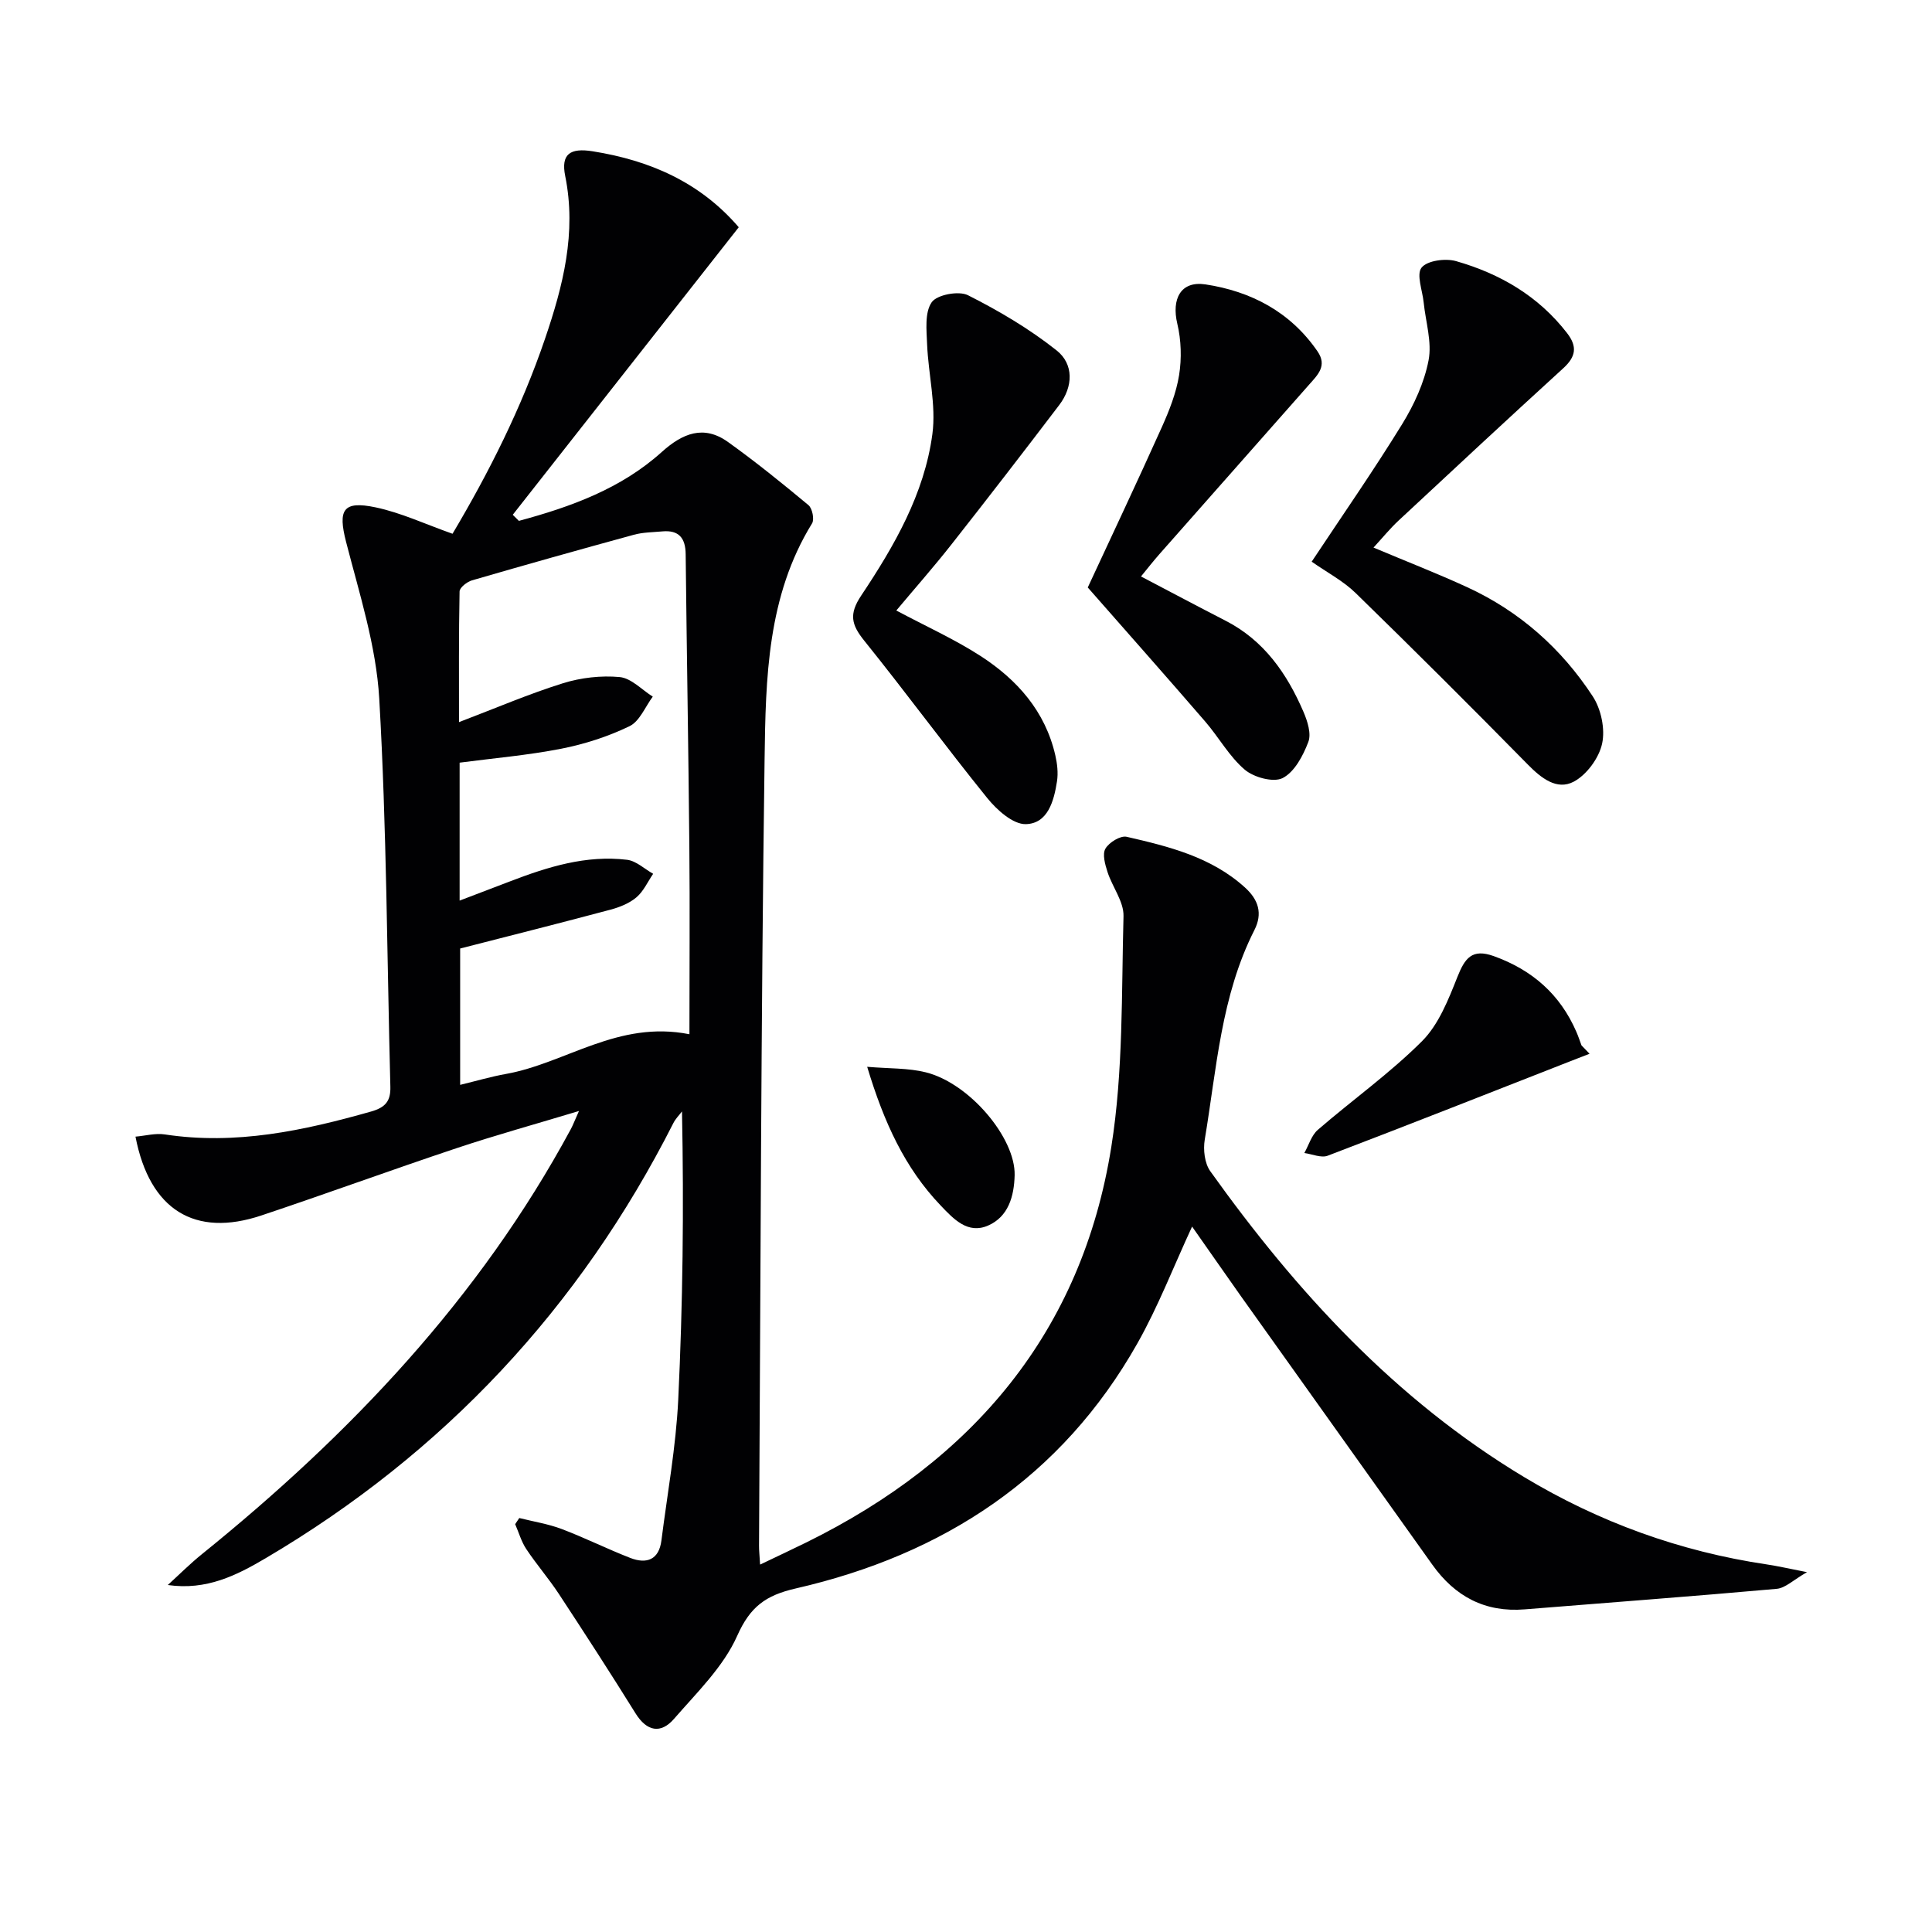
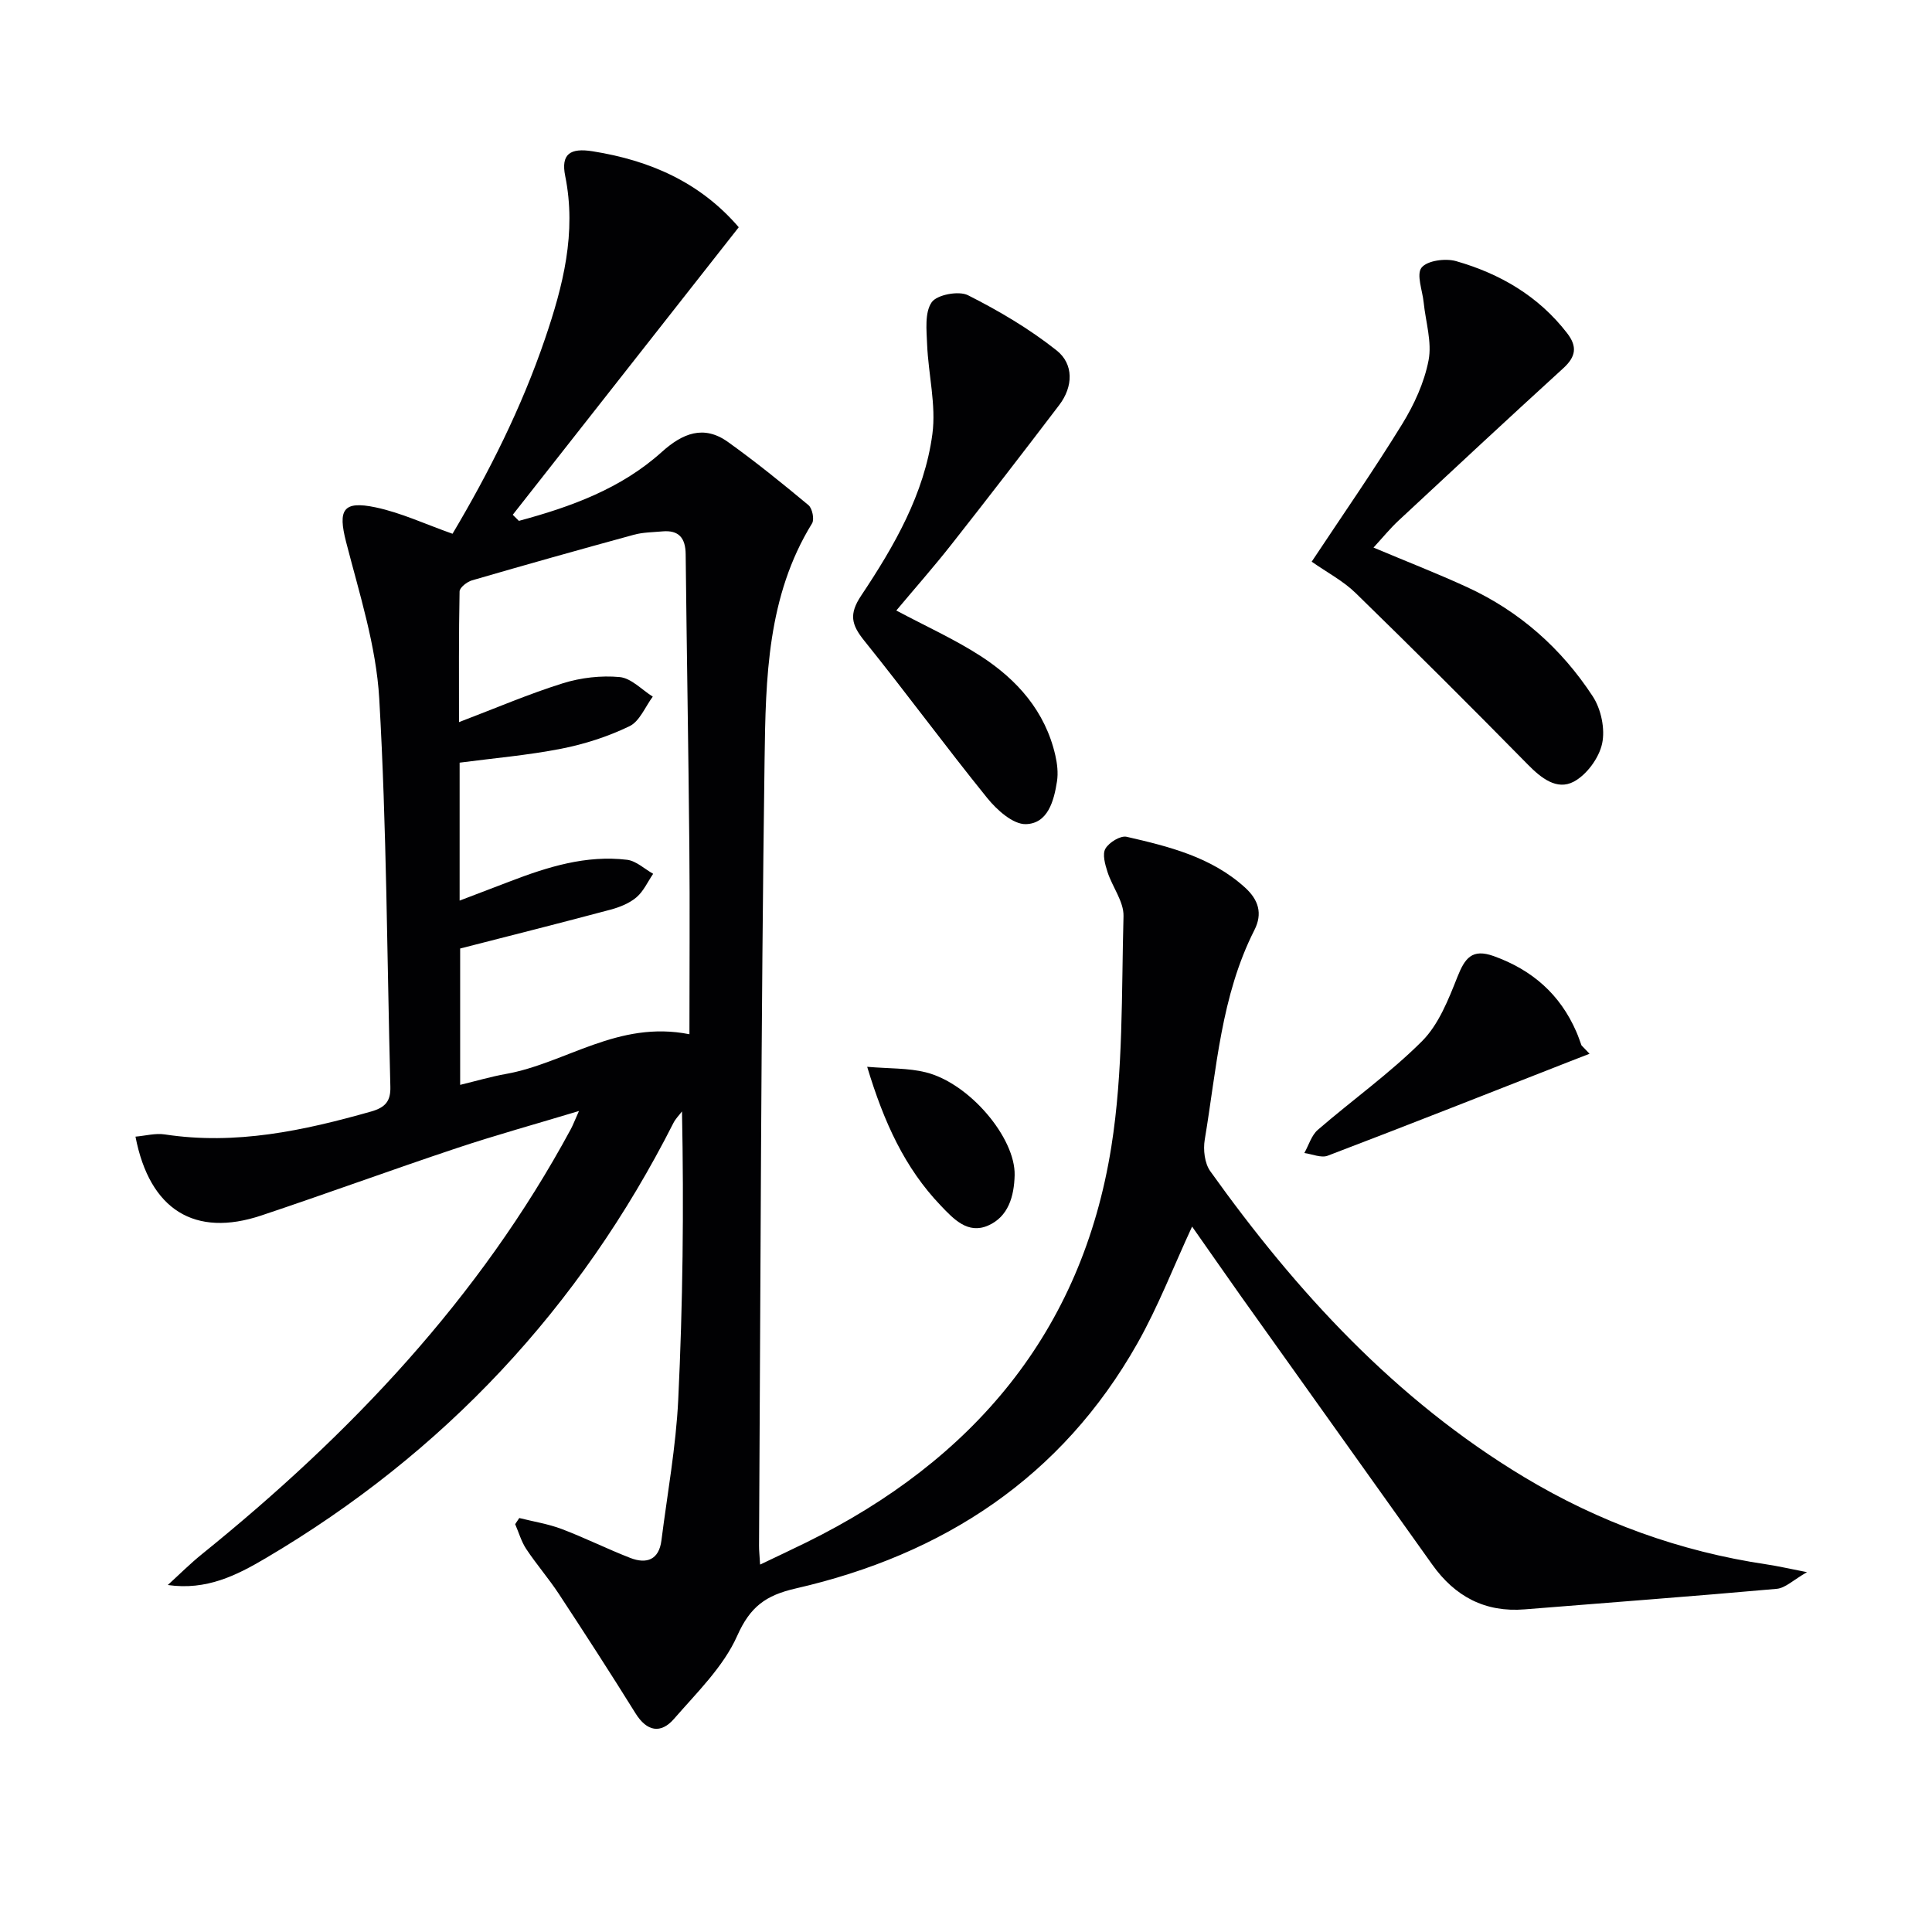
<svg xmlns="http://www.w3.org/2000/svg" enable-background="new 0 0 400 400" viewBox="0 0 400 400">
  <g fill="#010103">
    <path d="m246.81 253.95c-3.87 8.35-7.03 16.58-11.32 24.17-15.68 27.77-40.18 43.75-70.73 50.75-6.21 1.42-9.44 3.76-12.13 9.81-2.85 6.41-8.35 11.74-13.09 17.2-2.72 3.13-5.61 2.63-7.96-1.15-5.18-8.33-10.51-16.56-15.89-24.75-2.1-3.19-4.63-6.1-6.74-9.28-1.02-1.54-1.54-3.42-2.29-5.14.28-.42.57-.85.85-1.27 2.93.74 5.96 1.21 8.77 2.27 4.81 1.82 9.44 4.14 14.23 6 3.36 1.3 5.92.39 6.43-3.62 1.23-9.71 3.01-19.4 3.48-29.14.95-19.77 1.18-39.57.78-59.69-.6.79-1.33 1.51-1.77 2.38-19.39 38.27-47.51 68.36-84.46 90.14-5.96 3.51-12.2 6.69-20.23 5.53 2.35-2.14 4.6-4.4 7.07-6.39 30.69-24.79 57.47-52.97 76.37-87.99.46-.86.8-1.78 1.69-3.76-9.07 2.74-17.26 5-25.32 7.69-13.52 4.51-26.91 9.42-40.44 13.94-13.74 4.59-23.12-1.1-26.06-16.32 2.08-.18 4.14-.76 6.06-.46 14.69 2.24 28.72-.77 42.72-4.74 3.03-.86 4.07-2.22 3.99-5.15-.7-26.78-.76-53.59-2.3-80.32-.63-10.94-4.12-21.77-6.88-32.51-1.68-6.56-.67-8.54 6.11-7.11 5.28 1.11 10.3 3.48 15.94 5.47 7.49-12.6 14.27-26.04 19.15-40.37 3.72-10.92 6.56-21.93 4.18-33.7-.92-4.55 1.02-5.86 5.67-5.12 11.84 1.88 22.25 6.4 30.26 15.73-15.68 19.95-31.23 39.74-46.79 59.53.42.42.85.84 1.27 1.26 10.72-2.89 21.12-6.64 29.57-14.25 4.31-3.88 8.68-5.68 13.71-2.09 5.74 4.11 11.24 8.56 16.67 13.08.8.66 1.26 2.95.75 3.78-9.29 15.06-9.6 32.07-9.83 48.76-.75 54.29-.83 108.6-1.15 162.9-.01.99.11 1.98.22 3.91 3.49-1.67 6.57-3.11 9.62-4.61 34.43-16.98 57-43.5 63.1-81.9 2.49-15.66 2.09-31.8 2.52-47.74.08-3.01-2.31-6.04-3.31-9.14-.5-1.55-1.11-3.69-.43-4.84.75-1.29 3.12-2.75 4.4-2.45 8.75 2.01 17.5 4.17 24.47 10.48 2.83 2.56 3.71 5.4 1.97 8.83-6.92 13.64-7.82 28.71-10.28 43.39-.35 2.09-.03 4.89 1.14 6.53 17.85 24.98 38.35 47.31 64.96 63.32 15.56 9.36 32.32 15.43 50.29 18.1 2.29.34 4.56.87 8.3 1.6-2.8 1.59-4.47 3.29-6.27 3.45-17.37 1.56-34.77 2.84-52.16 4.25-8.23.67-14.45-2.66-19.15-9.26-13.22-18.55-26.45-37.09-39.67-55.65-3.35-4.74-6.65-9.49-10.06-14.34zm-151.65-67.49c3.68-1.4 7.06-2.68 10.43-3.98 7.81-3 15.75-5.49 24.24-4.47 1.89.23 3.6 1.89 5.4 2.9-1.13 1.65-1.99 3.62-3.46 4.87-1.46 1.24-3.46 2.04-5.35 2.55-10.21 2.73-20.47 5.31-31.15 8.05v28.23c3.38-.82 6.4-1.71 9.48-2.26 12.41-2.22 23.19-11.17 37.99-8.22 0-13.42.1-26.21-.02-39-.19-20.14-.54-40.27-.76-60.41-.04-3.33-1.41-5.01-4.83-4.7-1.98.18-4.02.18-5.91.7-11.2 3.06-22.37 6.2-33.51 9.44-1.03.3-2.54 1.49-2.56 2.29-.18 9.03-.12 18.07-.12 27.06 7.56-2.88 14.42-5.83 21.52-8.05 3.72-1.16 7.9-1.64 11.76-1.28 2.39.23 4.57 2.63 6.84 4.05-1.57 2.1-2.71 5.1-4.81 6.12-4.43 2.14-9.28 3.71-14.12 4.66-6.92 1.36-14 1.96-21.06 2.89z" />
    <path d="m284.37 113.37c6.86 2.89 13.2 5.35 19.37 8.19 10.85 4.98 19.54 12.7 26.02 22.61 1.73 2.64 2.6 6.76 1.94 9.79-.65 2.99-3.2 6.46-5.88 7.88-3.49 1.84-6.73-.73-9.51-3.56-11.76-11.96-23.63-23.8-35.64-35.5-2.56-2.5-5.87-4.23-9.1-6.49 6.36-9.59 12.81-18.86 18.72-28.46 2.49-4.04 4.59-8.62 5.48-13.23.73-3.78-.6-7.95-1.01-11.95-.25-2.49-1.56-5.84-.44-7.24 1.17-1.47 4.94-1.97 7.13-1.35 9.1 2.6 17.07 7.23 23 14.91 2.15 2.78 1.83 4.87-.77 7.25-11.43 10.43-22.76 20.97-34.08 31.52-1.8 1.67-3.37 3.61-5.23 5.63z" />
    <path d="m185.57 126.4c6.14 3.27 12.06 5.94 17.45 9.42 7.56 4.89 13.38 11.42 15.47 20.55.4 1.74.62 3.65.35 5.4-.63 4.05-1.89 8.75-6.46 8.86-2.65.06-5.98-2.93-7.97-5.39-8.68-10.73-16.84-21.87-25.49-32.61-2.65-3.3-3.19-5.47-.62-9.32 6.83-10.24 13.08-21.04 14.74-33.44.8-6.02-.83-12.34-1.09-18.54-.12-2.97-.53-6.6.94-8.74 1.07-1.57 5.6-2.43 7.51-1.47 6.43 3.24 12.74 6.97 18.36 11.43 3.57 2.83 3.45 7.49.54 11.31-7.34 9.65-14.74 19.24-22.24 28.77-3.69 4.7-7.65 9.18-11.49 13.77z" />
-     <path d="m225.21 121.63c4.92-10.6 10.23-21.83 15.32-33.16 1.55-3.46 3-7.11 3.59-10.81.55-3.45.44-7.23-.37-10.63-1.22-5.13.69-8.92 5.82-8.15 9.44 1.43 17.59 5.69 23.21 13.87 2.05 2.98.05 4.86-1.72 6.86-10.36 11.71-20.71 23.43-31.04 35.15-1.31 1.48-2.52 3.05-3.79 4.59 6.02 3.15 11.72 6.19 17.47 9.14 8 4.09 12.76 10.97 16.18 18.91.82 1.91 1.65 4.51.99 6.22-1.08 2.84-2.85 6.21-5.31 7.47-1.9.97-5.96-.13-7.85-1.74-3.22-2.74-5.37-6.71-8.19-9.97-7.91-9.16-15.95-18.23-24.31-27.75z" />
    <path d="m329.1 218.17c-1.41.55-2.82 1.09-4.22 1.64-16.65 6.52-33.29 13.1-50 19.47-1.34.51-3.21-.34-4.83-.56.91-1.62 1.47-3.65 2.79-4.8 7.15-6.18 14.92-11.71 21.58-18.36 3.45-3.46 5.46-8.61 7.33-13.32 1.54-3.86 3.01-5.9 7.51-4.29 7.96 2.86 13.74 7.91 17.11 15.68.4.91.71 1.86 1.06 2.8.56.58 1.12 1.16 1.67 1.74z" />
    <path d="m179.54 220.87c4.57.39 8.48.23 12.13 1.14 9.07 2.26 18.59 13.6 18.4 21.31-.11 4.39-1.31 8.59-5.5 10.42s-7.13-1.33-9.82-4.16c-7.39-7.74-11.71-17.11-15.21-28.71z" />
  </g>
</svg>